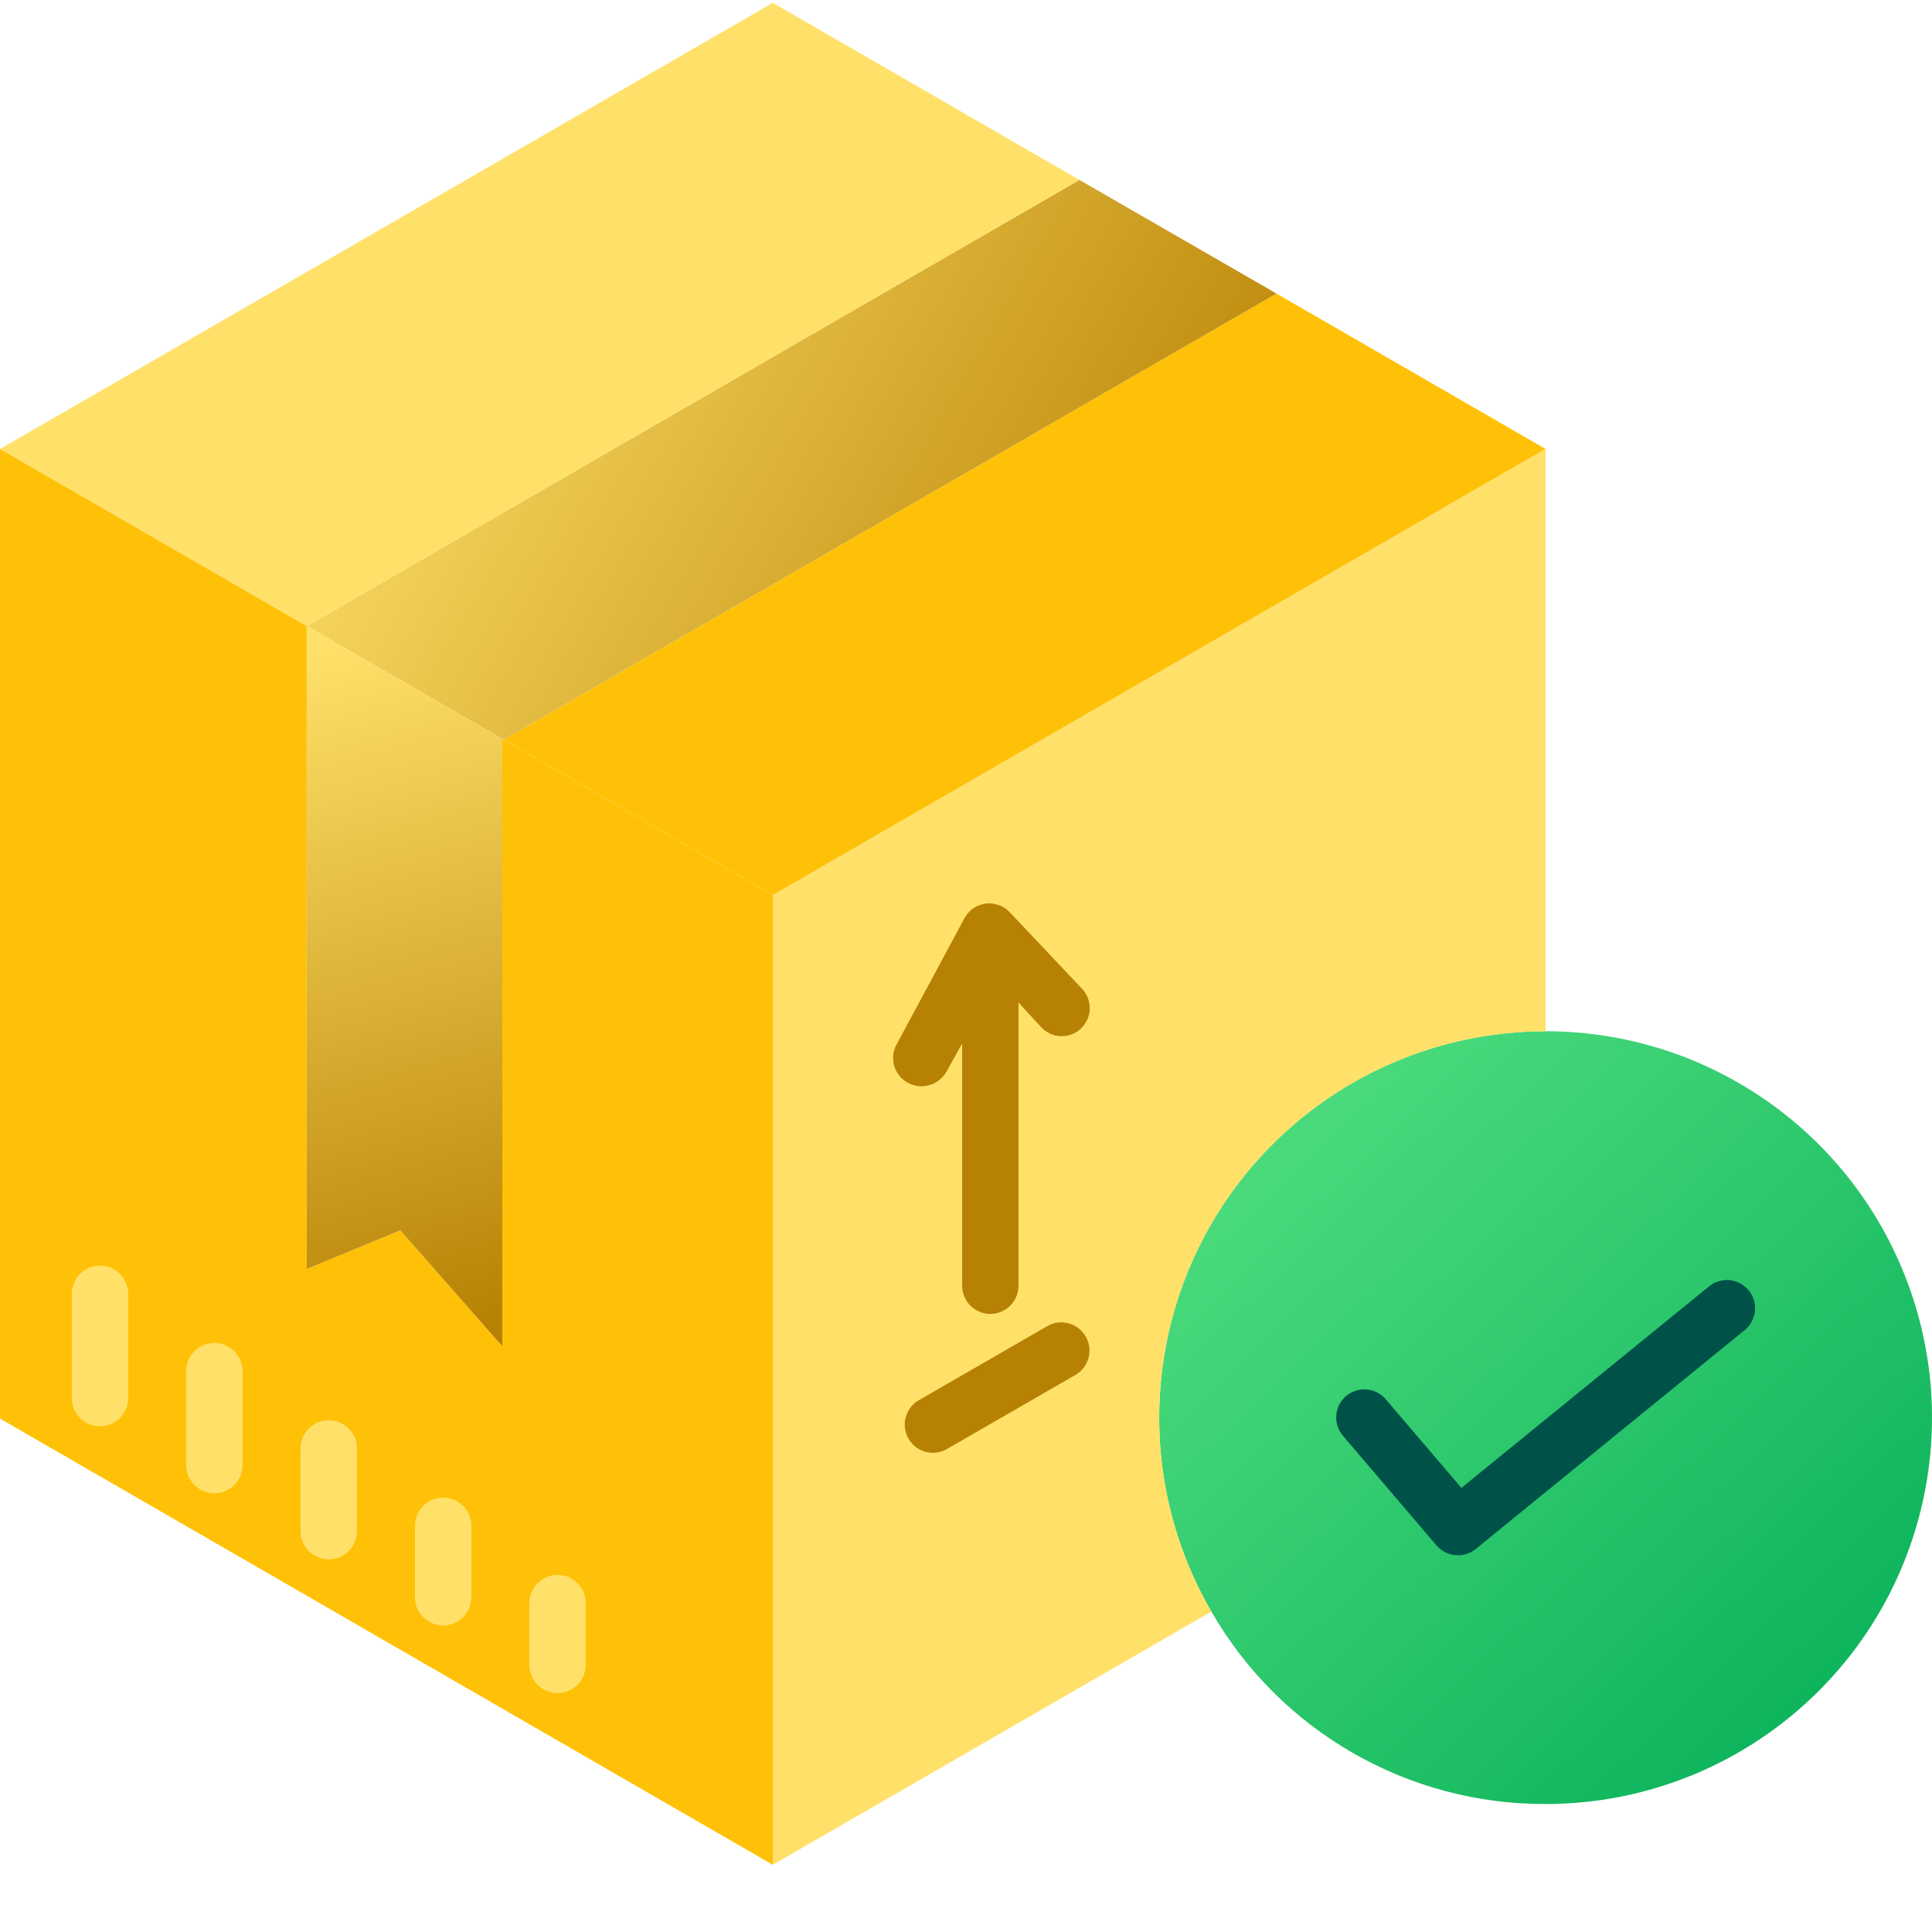
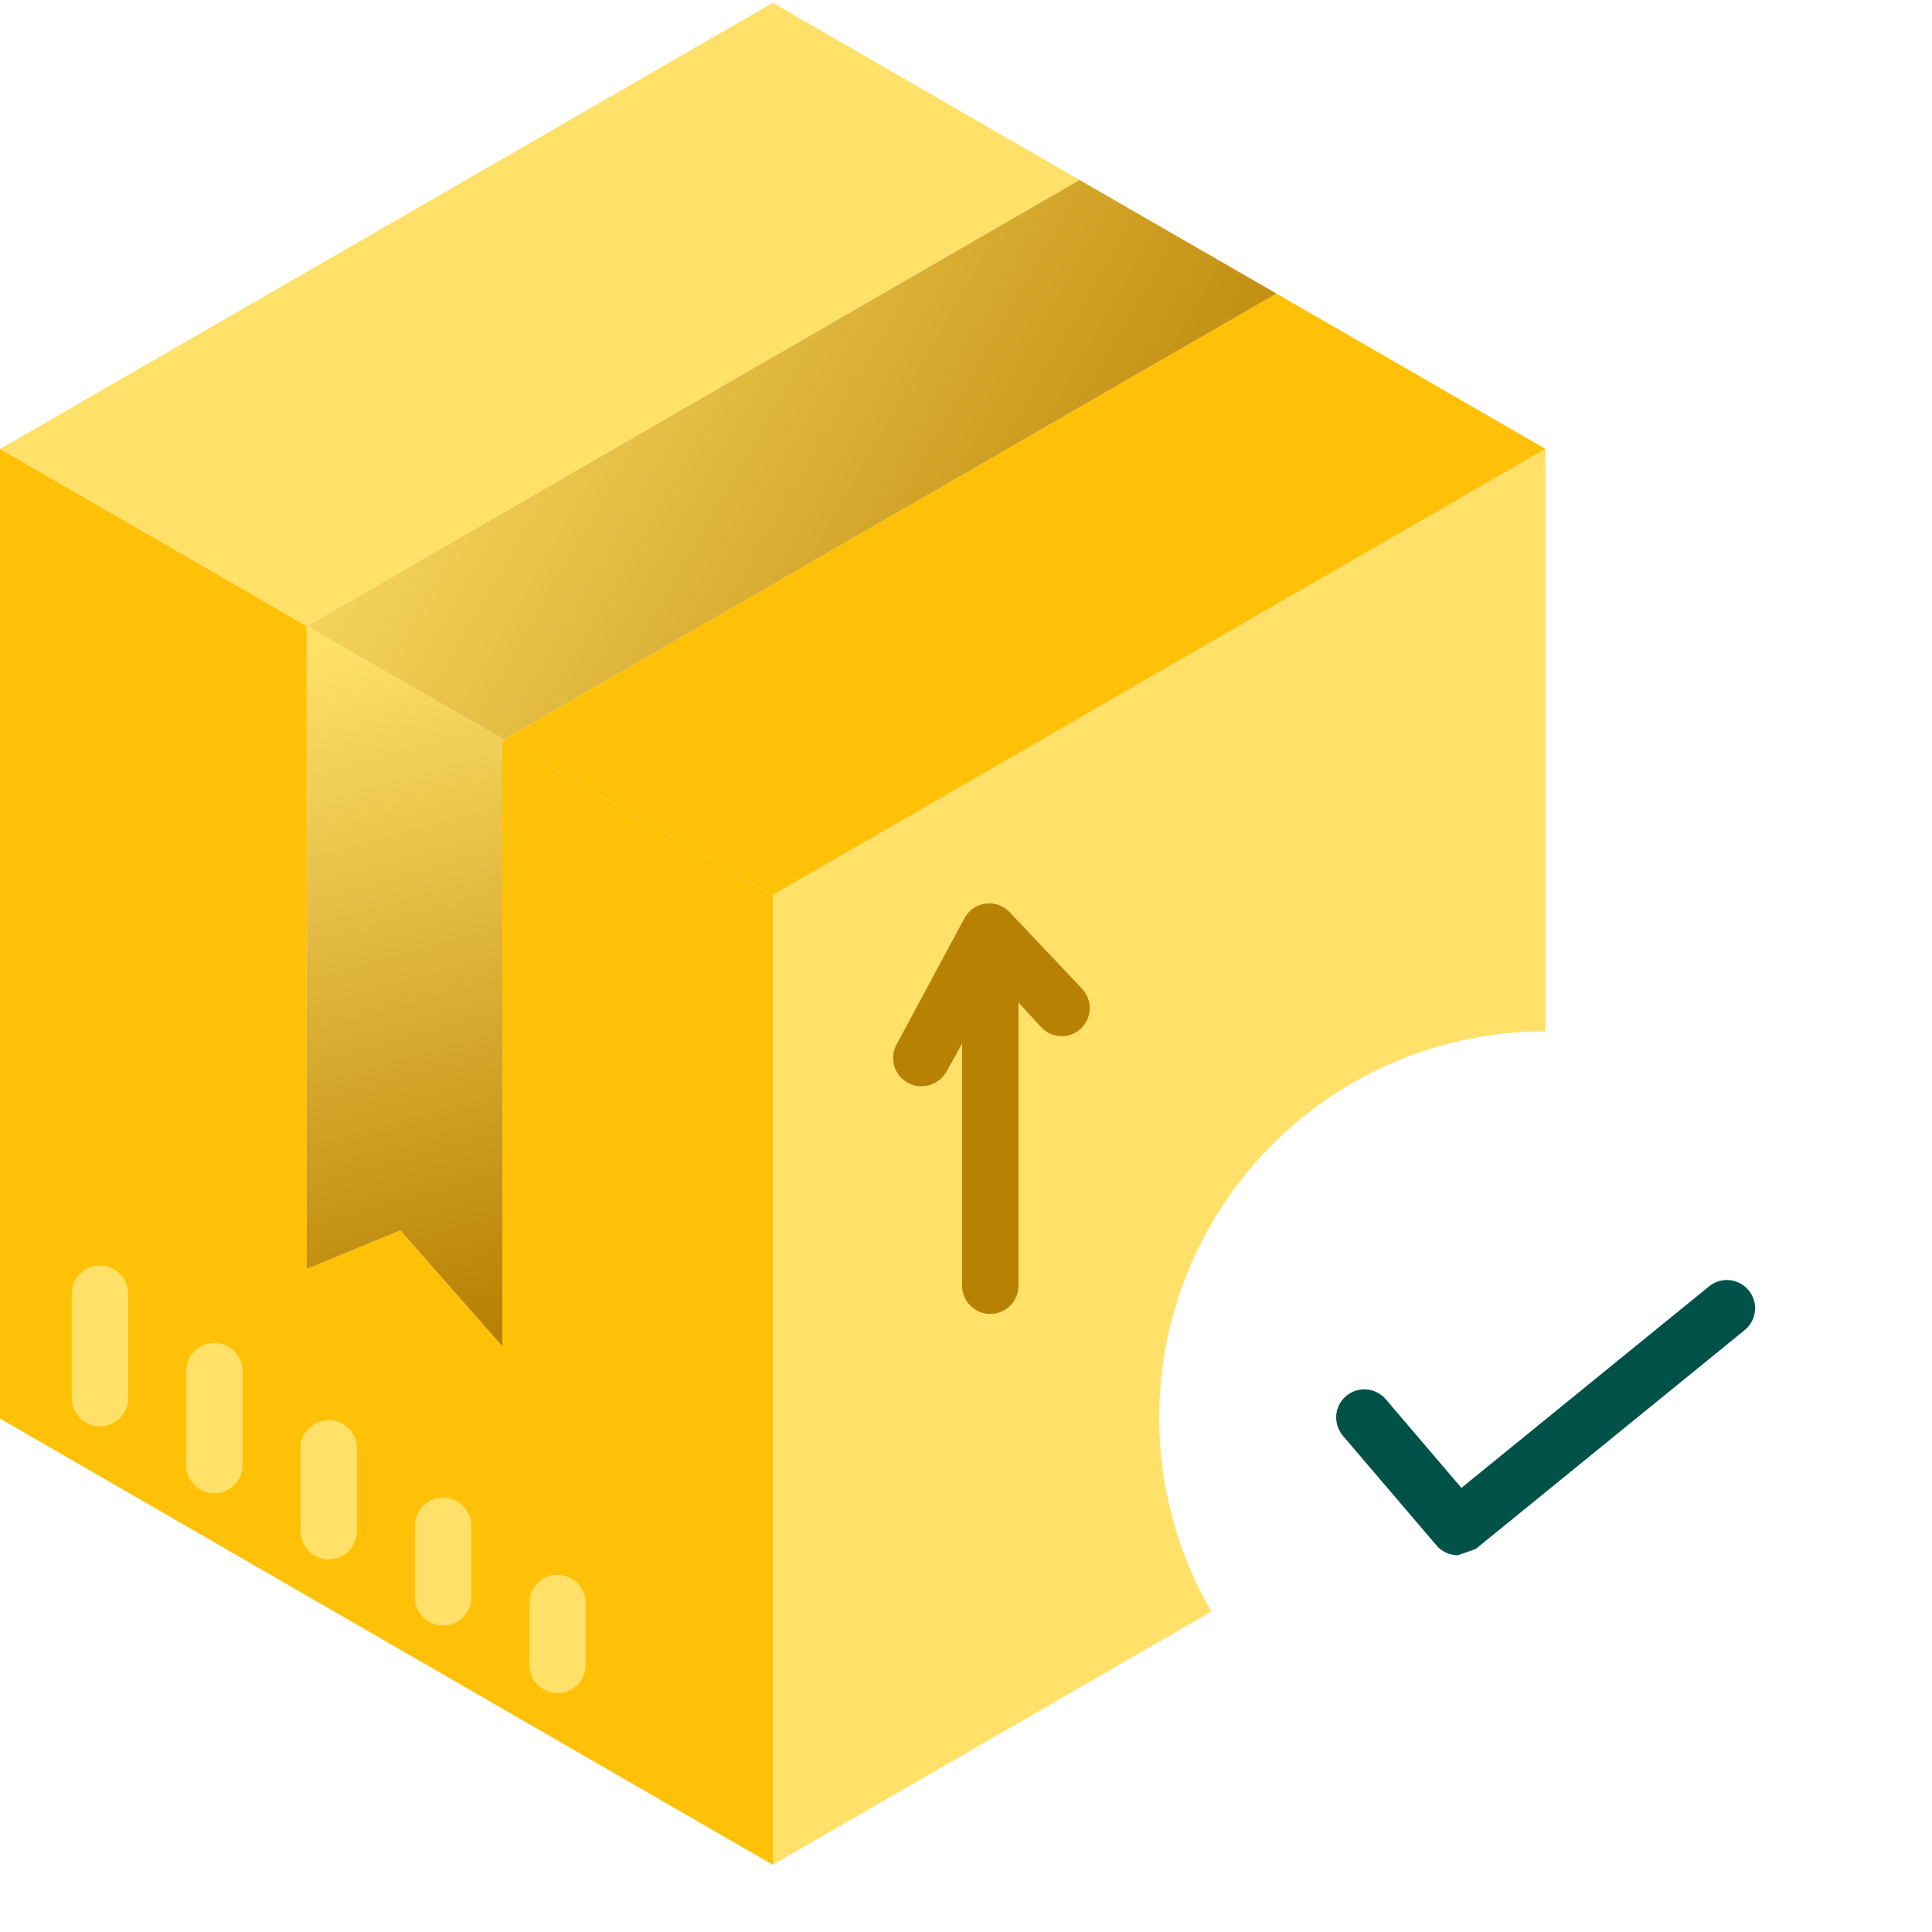
<svg xmlns="http://www.w3.org/2000/svg" xmlns:xlink="http://www.w3.org/1999/xlink" height="24" viewBox="0 0 24 24" width="24">
  <linearGradient id="a" x1="0%" x2="100%" y1=".004%" y2="99.996%">
    <stop offset="0" stop-color="#5be584" />
    <stop offset="1" stop-color="#00ab55" />
  </linearGradient>
  <linearGradient id="b">
    <stop offset="0" stop-color="#ffe16a" />
    <stop offset="1" stop-color="#b78103" />
  </linearGradient>
  <linearGradient id="c" x1="0%" x2="100%" xlink:href="#b" y1="33.335%" y2="66.665%" />
  <linearGradient id="d" x1="46.26%" x2="53.74%" xlink:href="#b" y1="0%" y2="100%" />
  <g fill="none" fill-rule="evenodd">
-     <path d="m15.048 20.02c-1.091-1.88-.782-4.258.752-5.798 1.534-1.539 3.912-1.856 5.795-.771 1.883 1.085 2.803 3.299 2.242 5.399-.561 2.1-2.463 3.56-4.637 3.56-1.713.006-3.298-.906-4.152-2.391z" fill="url(#a)" />
    <path d="m19.2 5.577v7.234c-1.717 0-3.303.917-4.159 2.405-.857 1.488-.854 3.319.007 4.804l-5.448 3.145v-12.046l9.599-5.542z" fill="#ffe16a" />
    <path d="m9.6 11.119-3.343-1.93 9.6-5.542 3.342 1.93z" fill="#ffc107" />
    <path d="m15.857 3.647-9.6 5.542-2.446-1.412 9.598-5.542z" fill="url(#c)" />
    <path d="m9.6.035 3.809 2.2-9.598 5.542h-.001l-3.809-2.2z" fill="#ffe16a" />
    <path d="m9.6 11.119v12.046l-9.6-5.543v-12.045h.001l3.809 2.2v7.987l1.163-.48 1.267 1.44v-7.525l.017-.01z" fill="#ffc107" />
    <path d="m6.257 9.189-.017.01v7.525l-1.267-1.44-1.163.48v-7.987h.001z" fill="url(#d)" />
    <path d="m1.242 17.718c-.193 0-.35-.157-.35-.35v-1.296c0-.193.157-.35.35-.35s.35.157.35.35v1.296c0 .193-.157.35-.35.35zm1.421.832c-.193 0-.35-.157-.35-.35v-1.167c0-.193.157-.35.35-.35s.35.157.35.35v1.167c0 .193-.157.35-.35.35zm1.421.821c-.193 0-.35-.157-.35-.35v-1.028c0-.193.157-.35.35-.35s.35.157.35.35v1.028c0 .193-.157.35-.35.35zm1.421.821c-.193 0-.35-.157-.35-.35v-.888c0-.193.157-.35.35-.35s.35.157.35.35v.888c0 .193-.157.35-.35.35zm1.421.84c-.193 0-.35-.157-.35-.35v-.768c0-.193.157-.35.35-.35s.35.157.35.35v.768c0 .193-.157.35-.35.35z" fill="#ffe16a" />
-     <path d="m11.589 18.047c-.159 0-.297-.106-.338-.259-.041-.153.026-.315.163-.394l1.595-.92c.108-.063.242-.063.35 0.0.108.063.175.178.175.303 0 .125-.067.241-.175.303l-1.595.92c-.053.031-.113.047-.175.047z" fill="#b78103" />
-     <path d="m18.11 19.32c-.103 0-.2-.045-.266-.123l-1.16-1.359c-.082-.095-.107-.227-.066-.345s.144-.206.267-.228c.124-.023.25.023.331.119l.938 1.099 3.075-2.502c.097-.08.229-.102.347-.057.117.044.202.148.222.272s-.029.249-.126.328l-3.34 2.718c-.062.051-.14.079-.221.079z" fill="#005249" fill-rule="nonzero" />
+     <path d="m18.11 19.32c-.103 0-.2-.045-.266-.123l-1.16-1.359c-.082-.095-.107-.227-.066-.345s.144-.206.267-.228c.124-.023.25.023.331.119l.938 1.099 3.075-2.502c.097-.08.229-.102.347-.057.117.044.202.148.222.272s-.029.249-.126.328l-3.34 2.718z" fill="#005249" fill-rule="nonzero" />
    <path d="m12.543 11.332c-.077-.082-.189-.121-.3-.107-.111.015-.209.082-.262.181l-.845 1.572c-.058.108-.055.24.008.345s.177.17.3.171c.131 0.0.251-.07.315-.184l.193-.347v3.009c0 .193.157.35.35.35s.35-.157.35-.35v-3.518l.284.308c.063.067.151.107.243.11s.182-.032.249-.095c.067-.064.107-.152.109-.245.002-.093-.032-.183-.096-.25z" fill="#b78103" />
  </g>
</svg>